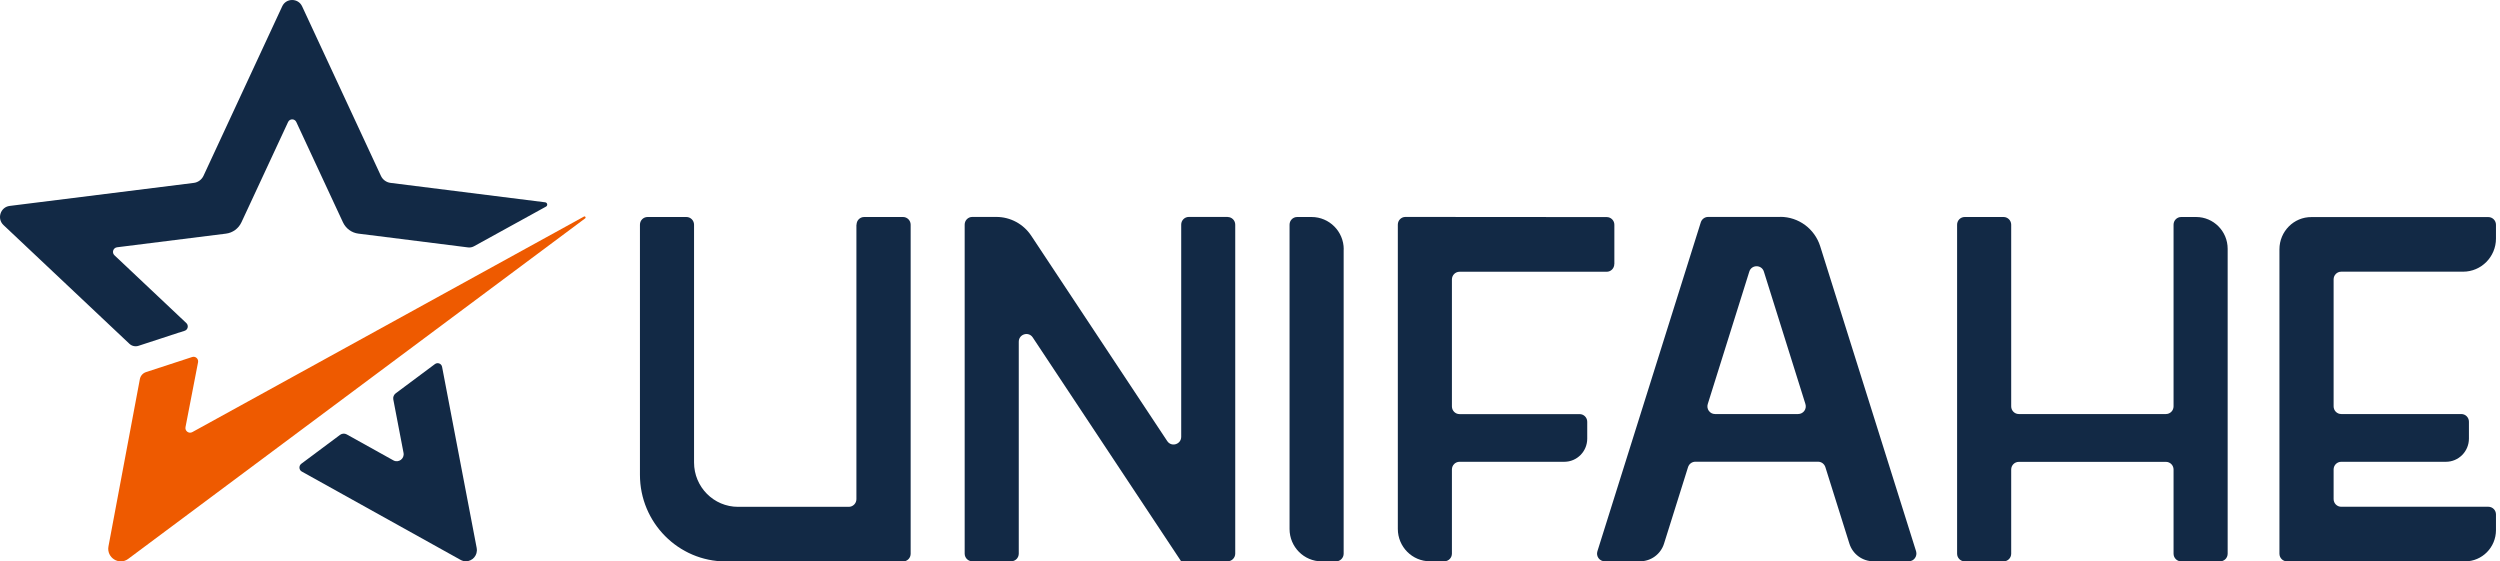
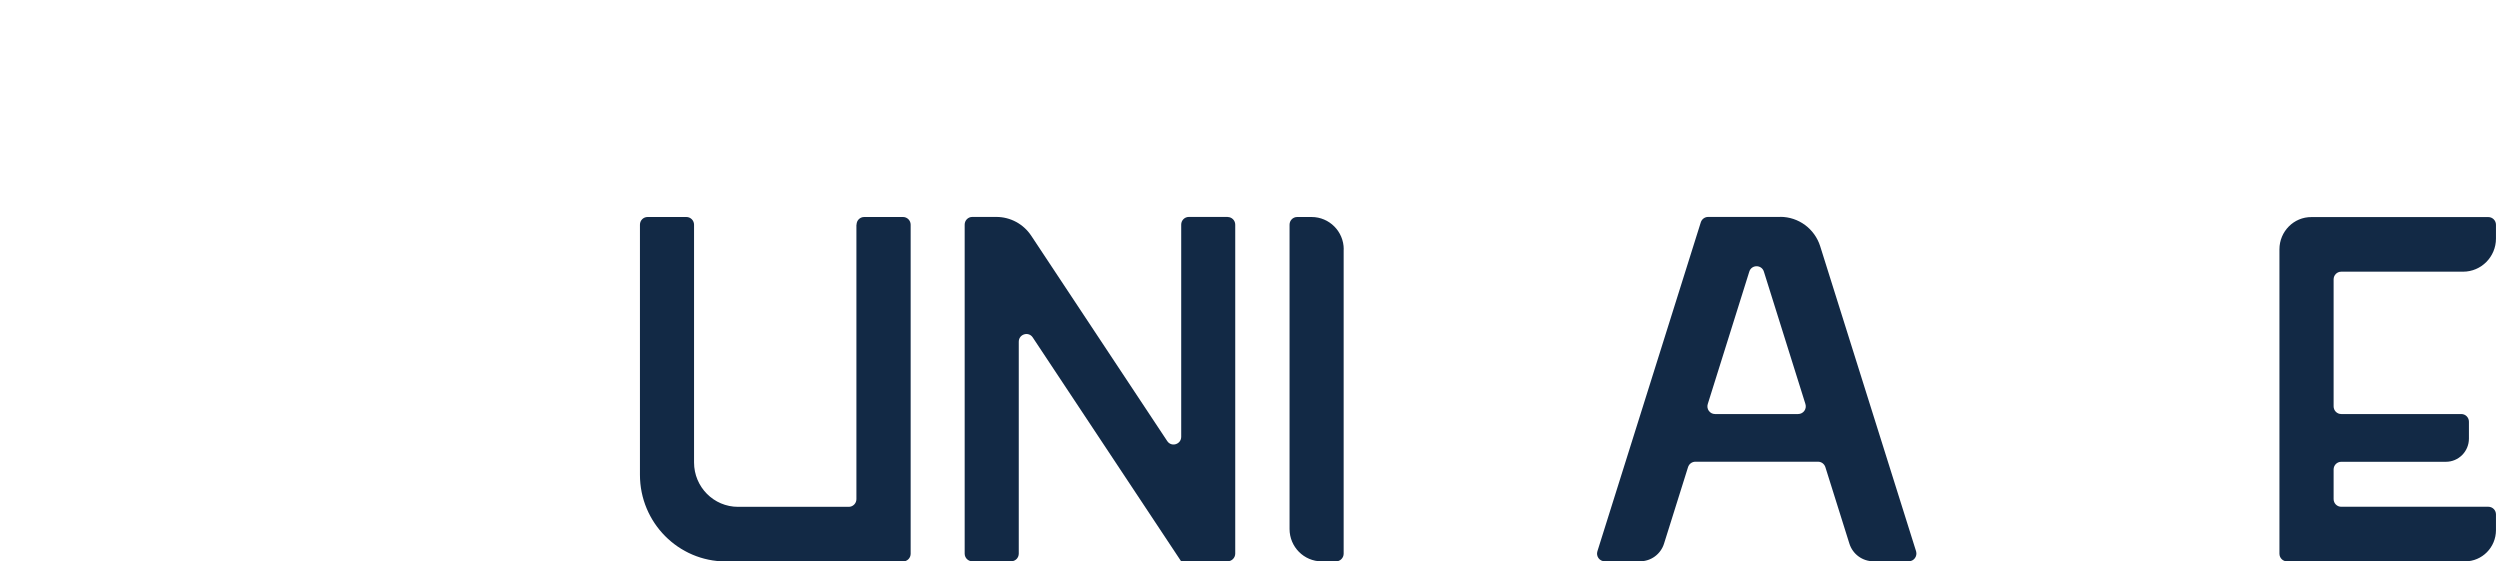
<svg xmlns="http://www.w3.org/2000/svg" width="236" height="53" viewBox="0 0 236 53" fill="none">
-   <path d="M16.926 31.392L17.426 31.228C17.744 31.129 17.828 30.724 17.589 30.496L17.067 30.005L10.803 24.097C10.535 23.841 10.683 23.393 11.05 23.343L19.564 22.276L21.327 22.056C21.969 21.978 22.519 21.573 22.794 20.982L23.549 19.361L27.195 11.519C27.351 11.184 27.816 11.184 27.971 11.519L31.618 19.361L32.373 20.982C32.648 21.573 33.198 21.978 33.84 22.056L35.603 22.276L44.194 23.357C44.378 23.379 44.561 23.343 44.724 23.258L51.544 19.503C51.728 19.404 51.678 19.127 51.467 19.098L36.866 17.264C36.471 17.214 36.125 16.965 35.956 16.595L28.522 0.604C28.338 0.199 27.957 0 27.576 0C27.196 0 26.822 0.199 26.638 0.604L19.211 16.595C19.042 16.958 18.696 17.214 18.301 17.264L0.914 19.439C0.04 19.546 -0.313 20.641 0.329 21.245L12.214 32.451C12.447 32.672 12.778 32.743 13.082 32.643L16.926 31.385V31.392Z" fill="#122945" />
-   <path d="M55.142 20.435L18.153 40.792C17.829 40.969 17.441 40.685 17.511 40.322L18.696 34.2C18.76 33.873 18.449 33.596 18.139 33.703L13.787 35.125C13.484 35.224 13.258 35.48 13.202 35.793L10.239 51.578C10.042 52.637 11.234 53.398 12.094 52.765L55.24 20.613C55.339 20.535 55.24 20.378 55.135 20.442" fill="#EE5A00" />
-   <path d="M44.999 51.727C44.999 51.727 42.347 37.877 41.733 34.634C41.677 34.321 41.31 34.179 41.056 34.371L37.353 37.13C37.177 37.265 37.085 37.485 37.127 37.706L38.094 42.754C38.2 43.302 37.621 43.728 37.135 43.458L32.726 41.005C32.529 40.898 32.289 40.913 32.105 41.048L28.445 43.778C28.191 43.97 28.212 44.368 28.494 44.517C31.351 46.103 43.476 52.851 43.476 52.851C43.638 52.943 43.814 52.986 43.976 52.986C44.59 52.986 45.126 52.424 44.999 51.734" fill="#122945" />
  <path d="M80.845 21.21V47.12C80.845 47.518 80.52 47.845 80.125 47.845H69.672C67.373 47.845 65.518 45.968 65.518 43.657V21.21C65.518 20.812 65.193 20.485 64.798 20.485H61.13C60.728 20.485 60.411 20.812 60.411 21.21V44.823C60.411 49.338 64.043 53 68.522 53H85.246C85.648 53 85.966 52.673 85.966 52.275V21.21C85.966 20.812 85.641 20.485 85.246 20.485H81.579C81.176 20.485 80.859 20.812 80.859 21.21" fill="#122945" />
  <path d="M115.894 20.478H112.226C111.824 20.478 111.506 20.805 111.506 21.203V41.233C111.506 41.951 110.582 42.235 110.187 41.638L97.35 22.255C96.616 21.146 95.382 20.478 94.056 20.478H91.785C91.383 20.478 91.065 20.805 91.065 21.203V52.261C91.065 52.666 91.39 52.986 91.785 52.986H95.453C95.855 52.986 96.172 52.659 96.172 52.261V32.259C96.172 31.541 97.096 31.257 97.491 31.854L111.499 52.986H115.886C116.281 52.986 116.606 52.659 116.606 52.261V21.21C116.606 20.805 116.281 20.485 115.886 20.485" fill="#122945" />
  <path d="M126.841 23.535V52.268C126.841 52.666 126.516 52.993 126.121 52.993H124.767C123.095 52.993 121.734 51.628 121.734 49.935V21.21C121.734 20.805 122.059 20.485 122.454 20.485H123.815C125.487 20.485 126.848 21.85 126.848 23.535" fill="#122945" />
-   <path d="M152.396 24.914V21.217C152.396 20.812 152.071 20.492 151.676 20.492L132.674 20.478C132.272 20.478 131.955 20.805 131.955 21.203V49.928C131.955 51.621 133.316 52.986 134.988 52.986H136.342C136.744 52.986 137.061 52.659 137.061 52.261V44.318C137.061 43.913 137.386 43.593 137.781 43.593H147.67C148.869 43.593 149.835 42.612 149.835 41.41V39.818C149.835 39.412 149.511 39.092 149.116 39.092H137.781C137.379 39.092 137.061 38.765 137.061 38.367V26.379C137.061 25.974 137.386 25.654 137.781 25.654H151.669C152.071 25.654 152.389 25.327 152.389 24.929" fill="#122945" />
-   <path d="M205.184 21.21V38.36C205.184 38.765 204.86 39.085 204.465 39.085H190.576C190.174 39.085 189.857 38.758 189.857 38.36V21.21C189.857 20.812 189.532 20.485 189.137 20.485H185.47C185.068 20.485 184.75 20.812 184.75 21.21V52.268C184.75 52.673 185.075 52.993 185.47 52.993H189.137C189.539 52.993 189.857 52.666 189.857 52.268V44.325C189.857 43.92 190.181 43.6 190.576 43.6H204.465C204.867 43.6 205.184 43.927 205.184 44.325V52.268C205.184 52.673 205.509 52.993 205.904 52.993H209.571C209.973 52.993 210.291 52.666 210.291 52.268V23.485C210.291 21.829 208.958 20.485 207.314 20.485H205.904C205.502 20.485 205.184 20.812 205.184 21.21Z" fill="#122945" />
  <path d="M235.62 22.511V21.217C235.62 20.819 235.296 20.492 234.901 20.492H218.205C216.533 20.478 215.179 21.85 215.179 23.535V52.268C215.179 52.673 215.503 52.993 215.898 52.993H232.7C234.315 52.993 235.62 51.67 235.62 50.042V48.563C235.62 48.158 235.296 47.838 234.901 47.838H221.012C220.61 47.838 220.293 47.511 220.293 47.113V44.318C220.293 43.913 220.617 43.593 221.012 43.593H230.894C232.093 43.593 233.067 42.612 233.067 41.403V39.81C233.067 39.405 232.742 39.085 232.347 39.085H221.012C220.61 39.085 220.293 38.758 220.293 38.36V26.372C220.293 25.967 220.617 25.647 221.012 25.647H232.516C234.23 25.647 235.62 24.246 235.62 22.518" fill="#122945" />
  <path d="M168.047 20.478H161.248C160.931 20.478 160.655 20.684 160.557 20.982L150.795 52.04C150.646 52.509 150.992 52.986 151.486 52.986H154.822C155.859 52.986 156.776 52.31 157.086 51.315L159.351 44.098C159.442 43.799 159.724 43.586 160.042 43.586H171.624C171.941 43.586 172.216 43.792 172.315 44.098L174.579 51.308C174.889 52.31 175.813 52.986 176.85 52.986H180.187C180.673 52.986 181.019 52.509 180.878 52.04L171.828 23.251C171.306 21.594 169.783 20.471 168.062 20.471M161.213 38.139L165.134 25.64C165.346 24.964 166.298 24.964 166.51 25.64L170.432 38.139C170.58 38.609 170.234 39.085 169.74 39.085H161.897C161.41 39.085 161.065 38.609 161.213 38.139Z" fill="#122945" />
</svg>